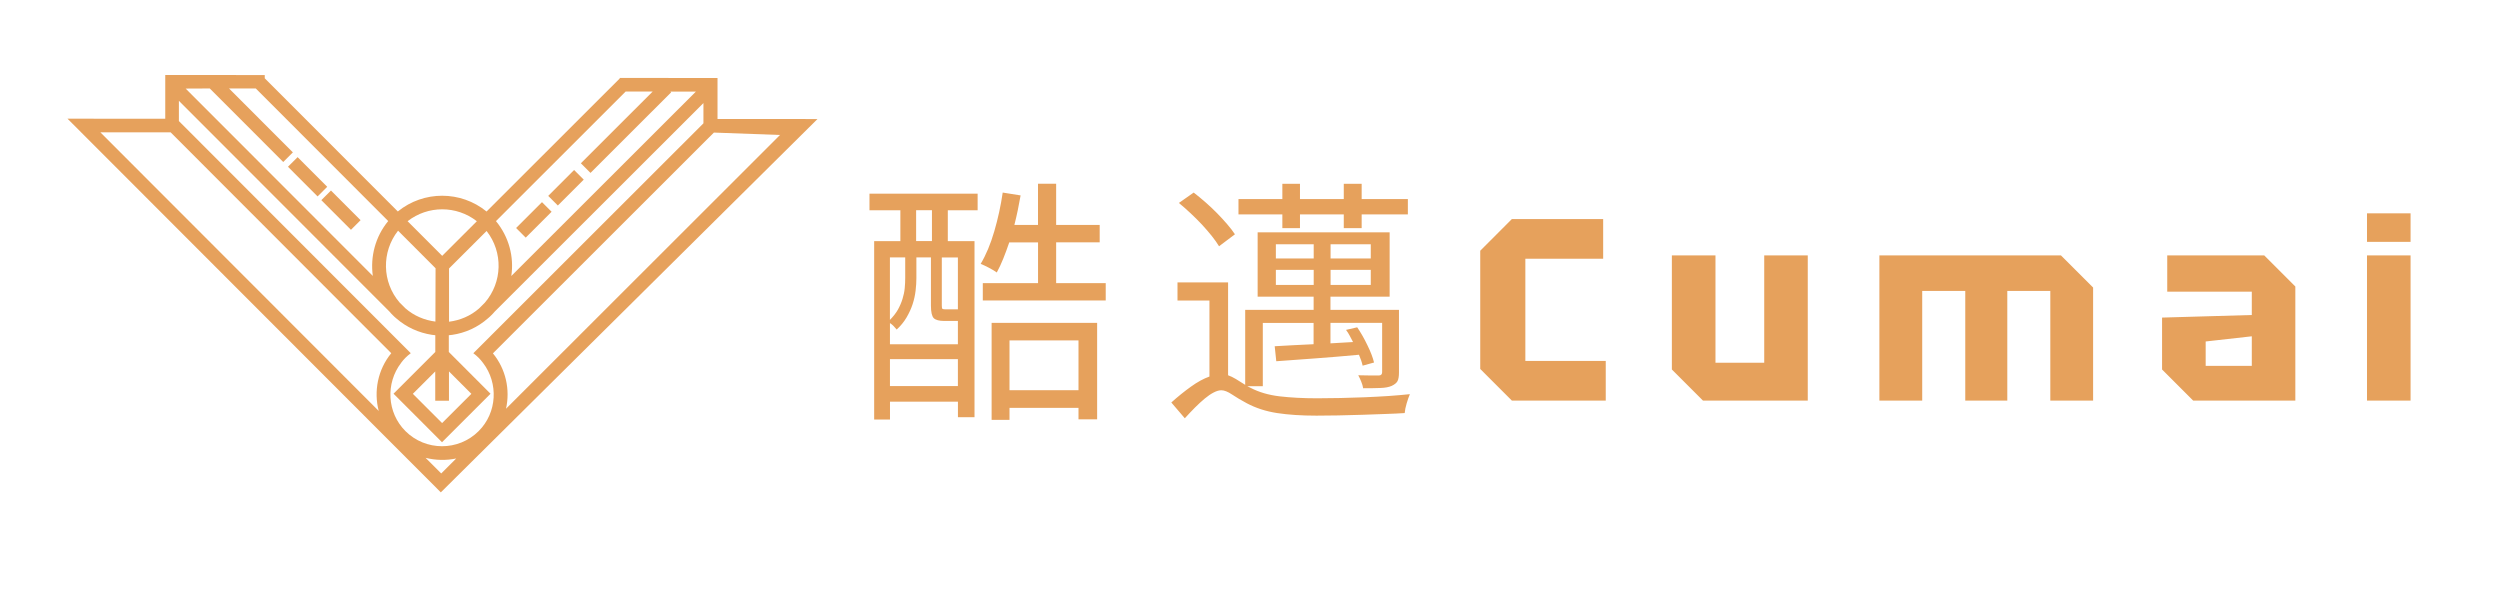
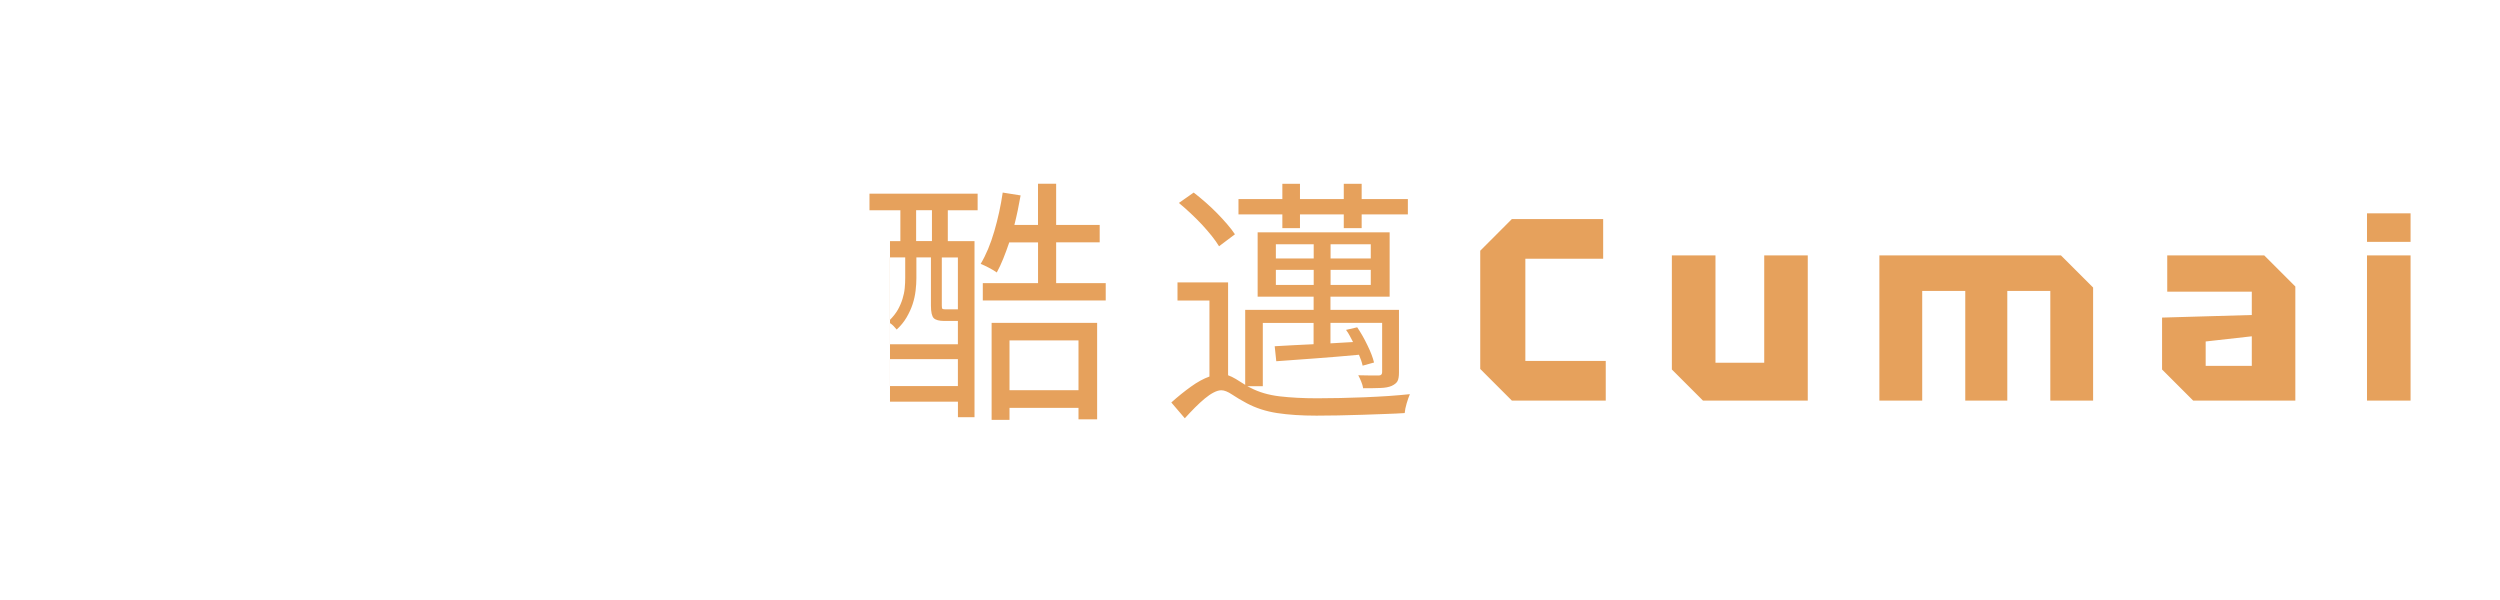
<svg xmlns="http://www.w3.org/2000/svg" width="1000" height="240" viewBox="0 0 1000 240" fill="none">
-   <path d="M291.008 47.59H287.008V43.89V35.793V31.192H283.908L255.81 31.183H247.907V31.378L194.625 84.606C184.329 76.2 169.432 76.191 159.128 84.589L105.899 31.316V30.018L66.1 30V34.998V43.095V47.493L27 47.475L176.329 196.945L327 47.616L290.999 47.599L291.008 47.59ZM194.634 92.395C201.283 100.845 201.027 112.899 193.919 121.093L191.667 123.345C188.214 126.391 183.967 128.14 179.614 128.687V107.389L194.634 92.395ZM250.309 36.57L250.362 36.623H261.064L232.348 65.312L236.198 69.162L268.464 36.932L268.164 36.632H278.363L204.524 110.4C205.672 102.753 203.579 94.752 198.387 88.448L250.309 36.57ZM190.74 88.492L176.885 102.338L163.039 88.483C171.19 82.134 182.59 82.143 190.74 88.492ZM174.227 107.283L174.165 128.634C169.812 128.078 165.565 126.33 162.112 123.283L159.86 121.031C152.761 112.828 152.567 100.731 159.225 92.28L174.218 107.291L174.227 107.283ZM83.911 35.386L113.298 64.8L117.148 60.95L91.611 35.386H102.313L155.286 88.421C150.085 94.717 148.081 102.717 149.123 110.364L74.26 35.431L83.911 35.386ZM40.148 52.923H68.246L156.505 141.279C151.101 147.875 149.45 156.529 151.489 164.379L40.139 52.923H40.148ZM160.408 145.182C160.955 144.432 161.512 143.778 162.209 143.081C162.863 142.436 163.56 141.836 164.311 141.279L71.558 48.429V40.331L155.825 124.669C156.222 125.173 156.62 125.57 157.07 126.02C157.52 126.471 157.971 126.921 158.421 127.274C162.571 130.93 167.569 133.129 172.77 133.932C173.221 133.985 173.671 134.03 174.121 134.083V140.785L157.414 157.483L176.806 176.892L196.215 157.5L179.525 140.794V134.091C179.976 134.038 180.426 133.994 180.876 133.941C186.025 133.191 191.031 131.001 195.226 127.292C195.729 126.895 196.179 126.444 196.577 126.047C197.027 125.597 197.477 125.146 197.831 124.696L281.374 41.232V49.33L189.327 141.288C190.078 141.836 190.731 142.392 191.429 143.089C192.082 143.743 192.683 144.44 193.23 145.191C199.429 153.297 198.873 165.041 191.464 172.441C183.358 180.539 170.21 180.477 162.165 172.432C154.765 165.033 154.227 153.28 160.426 145.182H160.408ZM179.605 148.582L188.55 157.536L176.841 169.227L165.141 157.527L174.095 148.582V160.282H179.587V148.582H179.605ZM176.488 189.387L170.236 183.135C174.236 184.133 178.439 184.239 182.484 183.391L176.479 189.387H176.488ZM202.405 163.496C204.109 155.893 202.361 147.646 197.168 141.341L285.559 53.029L312.006 53.992L202.405 163.496ZM119.047 62.858L130.888 74.716L127.038 78.567L115.188 66.707L119.038 62.858H119.047ZM132.389 76.209L144.231 88.068L140.381 91.918L128.531 80.059L132.381 76.209H132.389ZM216.789 80.854L220.639 84.704L210.29 95.053L206.44 91.203L216.798 80.854H216.789ZM229.646 68.005L233.496 71.856L223.138 82.205L219.288 78.355L229.637 68.005H229.646Z" fill="#E6A15C" />
-   <path d="M422.475 113.25H442.29V120.18H393.12V113.25H415.215V96.96H403.695C402.93 99.24 402.135 101.4 401.31 103.44C400.485 105.495 399.615 107.34 398.715 108.99C397.95 108.435 396.915 107.805 395.595 107.115C394.275 106.425 393.165 105.9 392.265 105.555C394.41 101.97 396.225 97.635 397.71 92.535C399.195 87.45 400.32 82.275 401.085 77.025L408.24 78.165C407.55 82.185 406.725 86.13 405.75 89.985H415.2V73.5H422.46V89.985H439.875V96.945H422.46V113.235L422.475 113.25ZM347.79 84.105V77.475H391.05V84.105H379.125V96.45H389.805V166.89H383.175V160.665H355.995V167.82H349.665V96.45H360.15V84.105H347.805H347.79ZM372.78 96.435V84.09H366.45V96.435H372.78ZM383.16 123.72V102.975H376.725V122.28C376.725 122.97 376.8 123.39 376.98 123.54C377.16 123.66 377.55 123.735 378.165 123.735H383.16V123.72ZM362.085 102.96H355.965V127.965C357.27 126.645 358.335 125.295 359.145 123.885C359.94 122.46 360.555 121.02 361.005 119.565C361.455 118.125 361.755 116.7 361.89 115.26C362.025 113.85 362.085 112.485 362.085 111.18V102.96ZM383.16 128.385H377.76C375.69 128.385 374.265 128.01 373.5 127.26C372.75 126.495 372.375 124.83 372.375 122.265V102.96H366.555V111.27C366.555 112.8 366.45 114.465 366.24 116.265C366.03 118.065 365.64 119.85 365.055 121.65C364.47 123.45 363.645 125.235 362.61 127.005C361.575 128.76 360.255 130.365 358.68 131.82C358.41 131.475 358.02 131.04 357.525 130.515C357.045 130.005 356.535 129.57 355.98 129.225V137.715H383.16V128.37V128.385ZM396.645 167.925V129.135H438.855V167.73H431.4V163.155H403.8V167.94H396.645V167.925ZM431.4 136.17H403.8V156.09H431.4V136.17ZM355.98 154.425H383.16V143.64H355.98V154.425ZM512.94 91.26V85.77H495.39V79.635H512.94V73.515H519.99V79.635H537.51V73.515H544.665V79.635H563.145V85.77H544.665V91.26H537.51V85.77H519.99V91.26H512.94ZM493.95 93.735L487.62 98.505C486.87 97.26 485.91 95.895 484.725 94.41C483.54 92.925 482.235 91.41 480.795 89.85C479.34 88.29 477.81 86.775 476.22 85.29C474.645 83.805 473.085 82.44 471.555 81.18L477.48 77.025C479.01 78.21 480.585 79.5 482.19 80.91C483.825 82.335 485.355 83.79 486.825 85.275C488.28 86.76 489.63 88.23 490.875 89.685C492.135 91.14 493.17 92.49 493.98 93.72L493.95 93.735ZM498.825 154.425L500.28 155.16C503.595 156.885 507.45 158.01 511.845 158.535C516.24 159.045 521.235 159.315 526.845 159.315C529.74 159.315 532.815 159.27 536.07 159.21C539.325 159.135 542.595 159.045 545.88 158.91C549.165 158.775 552.36 158.595 555.465 158.4C558.57 158.175 561.405 157.935 563.955 157.665C563.535 158.625 563.1 159.855 562.665 161.34C562.215 162.84 561.96 164.13 561.885 165.225C559.815 165.36 557.28 165.495 554.325 165.585C551.34 165.69 548.205 165.795 544.92 165.915C541.635 166.02 538.38 166.095 535.17 166.17C531.96 166.23 529.095 166.26 526.605 166.26C520.605 166.26 515.34 165.915 510.855 165.225C506.355 164.535 502.305 163.215 498.705 161.295C496.485 160.11 494.535 158.955 492.84 157.815C491.145 156.675 489.705 156.105 488.535 156.105C487.635 156.105 486.6 156.405 485.475 156.99C484.335 157.575 483.135 158.4 481.89 159.435C480.66 160.47 479.355 161.655 478.005 163.005C476.67 164.355 475.305 165.795 473.925 167.31L468.525 160.995C471.165 158.625 473.775 156.525 476.37 154.665C478.965 152.79 481.44 151.44 483.78 150.615V120.21H471V112.95H491.235V150.105C492.21 150.45 493.245 150.945 494.34 151.605C495.45 152.265 496.695 153.045 498.075 153.93V123.96H525.45V118.665H503.055V92.94H555.855V118.665H532.185V123.96H559.59V148.965C559.59 150.555 559.395 151.71 559.005 152.445C558.63 153.165 557.85 153.795 556.68 154.35C555.57 154.845 554.055 155.13 552.165 155.19C550.26 155.265 547.965 155.295 545.265 155.295C545.13 154.455 544.875 153.57 544.485 152.64C544.11 151.695 543.72 150.855 543.3 150.105C545.235 150.165 546.945 150.195 548.445 150.195H551.49C552.405 150.195 552.855 149.745 552.855 148.86V129.15H532.185V137.34L541.215 136.815C540.735 135.93 540.27 135.075 539.88 134.28C539.46 133.47 538.98 132.705 538.41 131.955L542.88 130.92C544.335 133.05 545.7 135.435 546.96 138.075C548.25 140.7 549.135 143.01 549.615 145.005L545.055 146.265C544.905 145.575 544.71 144.885 544.47 144.195C544.23 143.505 543.93 142.74 543.585 141.9C537.51 142.47 531.615 142.95 525.915 143.37C520.215 143.775 515.07 144.15 510.51 144.495L509.88 138.495C512.1 138.345 514.515 138.21 517.14 138.09C519.78 137.94 522.54 137.805 525.435 137.685V129.165H505.125V154.47H498.795L498.825 154.425ZM510.345 97.695V103.395H525.48V97.695H510.345ZM548.31 103.395V97.695H532.23V103.395H548.31ZM510.345 113.97H525.48V107.955H510.345V113.97ZM548.31 113.97V107.955H532.23V113.97H548.31ZM604.755 160.245L592.095 147.585V100.29L604.755 87.615H641.265V103.485H610.14V144.375H642.3V160.23H604.755V160.245ZM705.69 102.15H723.105V160.245H681.195L668.745 147.795V102.15H686.19V145.095H705.69V102.15ZM751.755 160.245V102.15H824.37L837.24 115.005V160.245H820.125V116.37H802.92V160.245H786.105V116.37H768.885V160.245H751.77H751.755ZM877.275 160.245L864.825 147.795V127.035L900.72 126V116.67H866.895V102.15H905.685L918.135 114.6V160.245H877.26H877.275ZM900.72 134.52L882.27 136.59V146.34H900.72V134.52ZM964.23 96.75H946.8V85.335H964.23V96.75ZM964.23 160.245H946.8V102.15H964.23V160.245Z" fill="#E6A15C" />
+   <path d="M422.475 113.25H442.29V120.18H393.12V113.25H415.215V96.96H403.695C402.93 99.24 402.135 101.4 401.31 103.44C400.485 105.495 399.615 107.34 398.715 108.99C397.95 108.435 396.915 107.805 395.595 107.115C394.275 106.425 393.165 105.9 392.265 105.555C394.41 101.97 396.225 97.635 397.71 92.535C399.195 87.45 400.32 82.275 401.085 77.025L408.24 78.165C407.55 82.185 406.725 86.13 405.75 89.985H415.2V73.5H422.46V89.985H439.875V96.945H422.46V113.235L422.475 113.25ZM347.79 84.105V77.475H391.05V84.105H379.125V96.45H389.805V166.89H383.175V160.665H355.995V167.82V96.45H360.15V84.105H347.805H347.79ZM372.78 96.435V84.09H366.45V96.435H372.78ZM383.16 123.72V102.975H376.725V122.28C376.725 122.97 376.8 123.39 376.98 123.54C377.16 123.66 377.55 123.735 378.165 123.735H383.16V123.72ZM362.085 102.96H355.965V127.965C357.27 126.645 358.335 125.295 359.145 123.885C359.94 122.46 360.555 121.02 361.005 119.565C361.455 118.125 361.755 116.7 361.89 115.26C362.025 113.85 362.085 112.485 362.085 111.18V102.96ZM383.16 128.385H377.76C375.69 128.385 374.265 128.01 373.5 127.26C372.75 126.495 372.375 124.83 372.375 122.265V102.96H366.555V111.27C366.555 112.8 366.45 114.465 366.24 116.265C366.03 118.065 365.64 119.85 365.055 121.65C364.47 123.45 363.645 125.235 362.61 127.005C361.575 128.76 360.255 130.365 358.68 131.82C358.41 131.475 358.02 131.04 357.525 130.515C357.045 130.005 356.535 129.57 355.98 129.225V137.715H383.16V128.37V128.385ZM396.645 167.925V129.135H438.855V167.73H431.4V163.155H403.8V167.94H396.645V167.925ZM431.4 136.17H403.8V156.09H431.4V136.17ZM355.98 154.425H383.16V143.64H355.98V154.425ZM512.94 91.26V85.77H495.39V79.635H512.94V73.515H519.99V79.635H537.51V73.515H544.665V79.635H563.145V85.77H544.665V91.26H537.51V85.77H519.99V91.26H512.94ZM493.95 93.735L487.62 98.505C486.87 97.26 485.91 95.895 484.725 94.41C483.54 92.925 482.235 91.41 480.795 89.85C479.34 88.29 477.81 86.775 476.22 85.29C474.645 83.805 473.085 82.44 471.555 81.18L477.48 77.025C479.01 78.21 480.585 79.5 482.19 80.91C483.825 82.335 485.355 83.79 486.825 85.275C488.28 86.76 489.63 88.23 490.875 89.685C492.135 91.14 493.17 92.49 493.98 93.72L493.95 93.735ZM498.825 154.425L500.28 155.16C503.595 156.885 507.45 158.01 511.845 158.535C516.24 159.045 521.235 159.315 526.845 159.315C529.74 159.315 532.815 159.27 536.07 159.21C539.325 159.135 542.595 159.045 545.88 158.91C549.165 158.775 552.36 158.595 555.465 158.4C558.57 158.175 561.405 157.935 563.955 157.665C563.535 158.625 563.1 159.855 562.665 161.34C562.215 162.84 561.96 164.13 561.885 165.225C559.815 165.36 557.28 165.495 554.325 165.585C551.34 165.69 548.205 165.795 544.92 165.915C541.635 166.02 538.38 166.095 535.17 166.17C531.96 166.23 529.095 166.26 526.605 166.26C520.605 166.26 515.34 165.915 510.855 165.225C506.355 164.535 502.305 163.215 498.705 161.295C496.485 160.11 494.535 158.955 492.84 157.815C491.145 156.675 489.705 156.105 488.535 156.105C487.635 156.105 486.6 156.405 485.475 156.99C484.335 157.575 483.135 158.4 481.89 159.435C480.66 160.47 479.355 161.655 478.005 163.005C476.67 164.355 475.305 165.795 473.925 167.31L468.525 160.995C471.165 158.625 473.775 156.525 476.37 154.665C478.965 152.79 481.44 151.44 483.78 150.615V120.21H471V112.95H491.235V150.105C492.21 150.45 493.245 150.945 494.34 151.605C495.45 152.265 496.695 153.045 498.075 153.93V123.96H525.45V118.665H503.055V92.94H555.855V118.665H532.185V123.96H559.59V148.965C559.59 150.555 559.395 151.71 559.005 152.445C558.63 153.165 557.85 153.795 556.68 154.35C555.57 154.845 554.055 155.13 552.165 155.19C550.26 155.265 547.965 155.295 545.265 155.295C545.13 154.455 544.875 153.57 544.485 152.64C544.11 151.695 543.72 150.855 543.3 150.105C545.235 150.165 546.945 150.195 548.445 150.195H551.49C552.405 150.195 552.855 149.745 552.855 148.86V129.15H532.185V137.34L541.215 136.815C540.735 135.93 540.27 135.075 539.88 134.28C539.46 133.47 538.98 132.705 538.41 131.955L542.88 130.92C544.335 133.05 545.7 135.435 546.96 138.075C548.25 140.7 549.135 143.01 549.615 145.005L545.055 146.265C544.905 145.575 544.71 144.885 544.47 144.195C544.23 143.505 543.93 142.74 543.585 141.9C537.51 142.47 531.615 142.95 525.915 143.37C520.215 143.775 515.07 144.15 510.51 144.495L509.88 138.495C512.1 138.345 514.515 138.21 517.14 138.09C519.78 137.94 522.54 137.805 525.435 137.685V129.165H505.125V154.47H498.795L498.825 154.425ZM510.345 97.695V103.395H525.48V97.695H510.345ZM548.31 103.395V97.695H532.23V103.395H548.31ZM510.345 113.97H525.48V107.955H510.345V113.97ZM548.31 113.97V107.955H532.23V113.97H548.31ZM604.755 160.245L592.095 147.585V100.29L604.755 87.615H641.265V103.485H610.14V144.375H642.3V160.23H604.755V160.245ZM705.69 102.15H723.105V160.245H681.195L668.745 147.795V102.15H686.19V145.095H705.69V102.15ZM751.755 160.245V102.15H824.37L837.24 115.005V160.245H820.125V116.37H802.92V160.245H786.105V116.37H768.885V160.245H751.77H751.755ZM877.275 160.245L864.825 147.795V127.035L900.72 126V116.67H866.895V102.15H905.685L918.135 114.6V160.245H877.26H877.275ZM900.72 134.52L882.27 136.59V146.34H900.72V134.52ZM964.23 96.75H946.8V85.335H964.23V96.75ZM964.23 160.245H946.8V102.15H964.23V160.245Z" fill="#E6A15C" />
</svg>